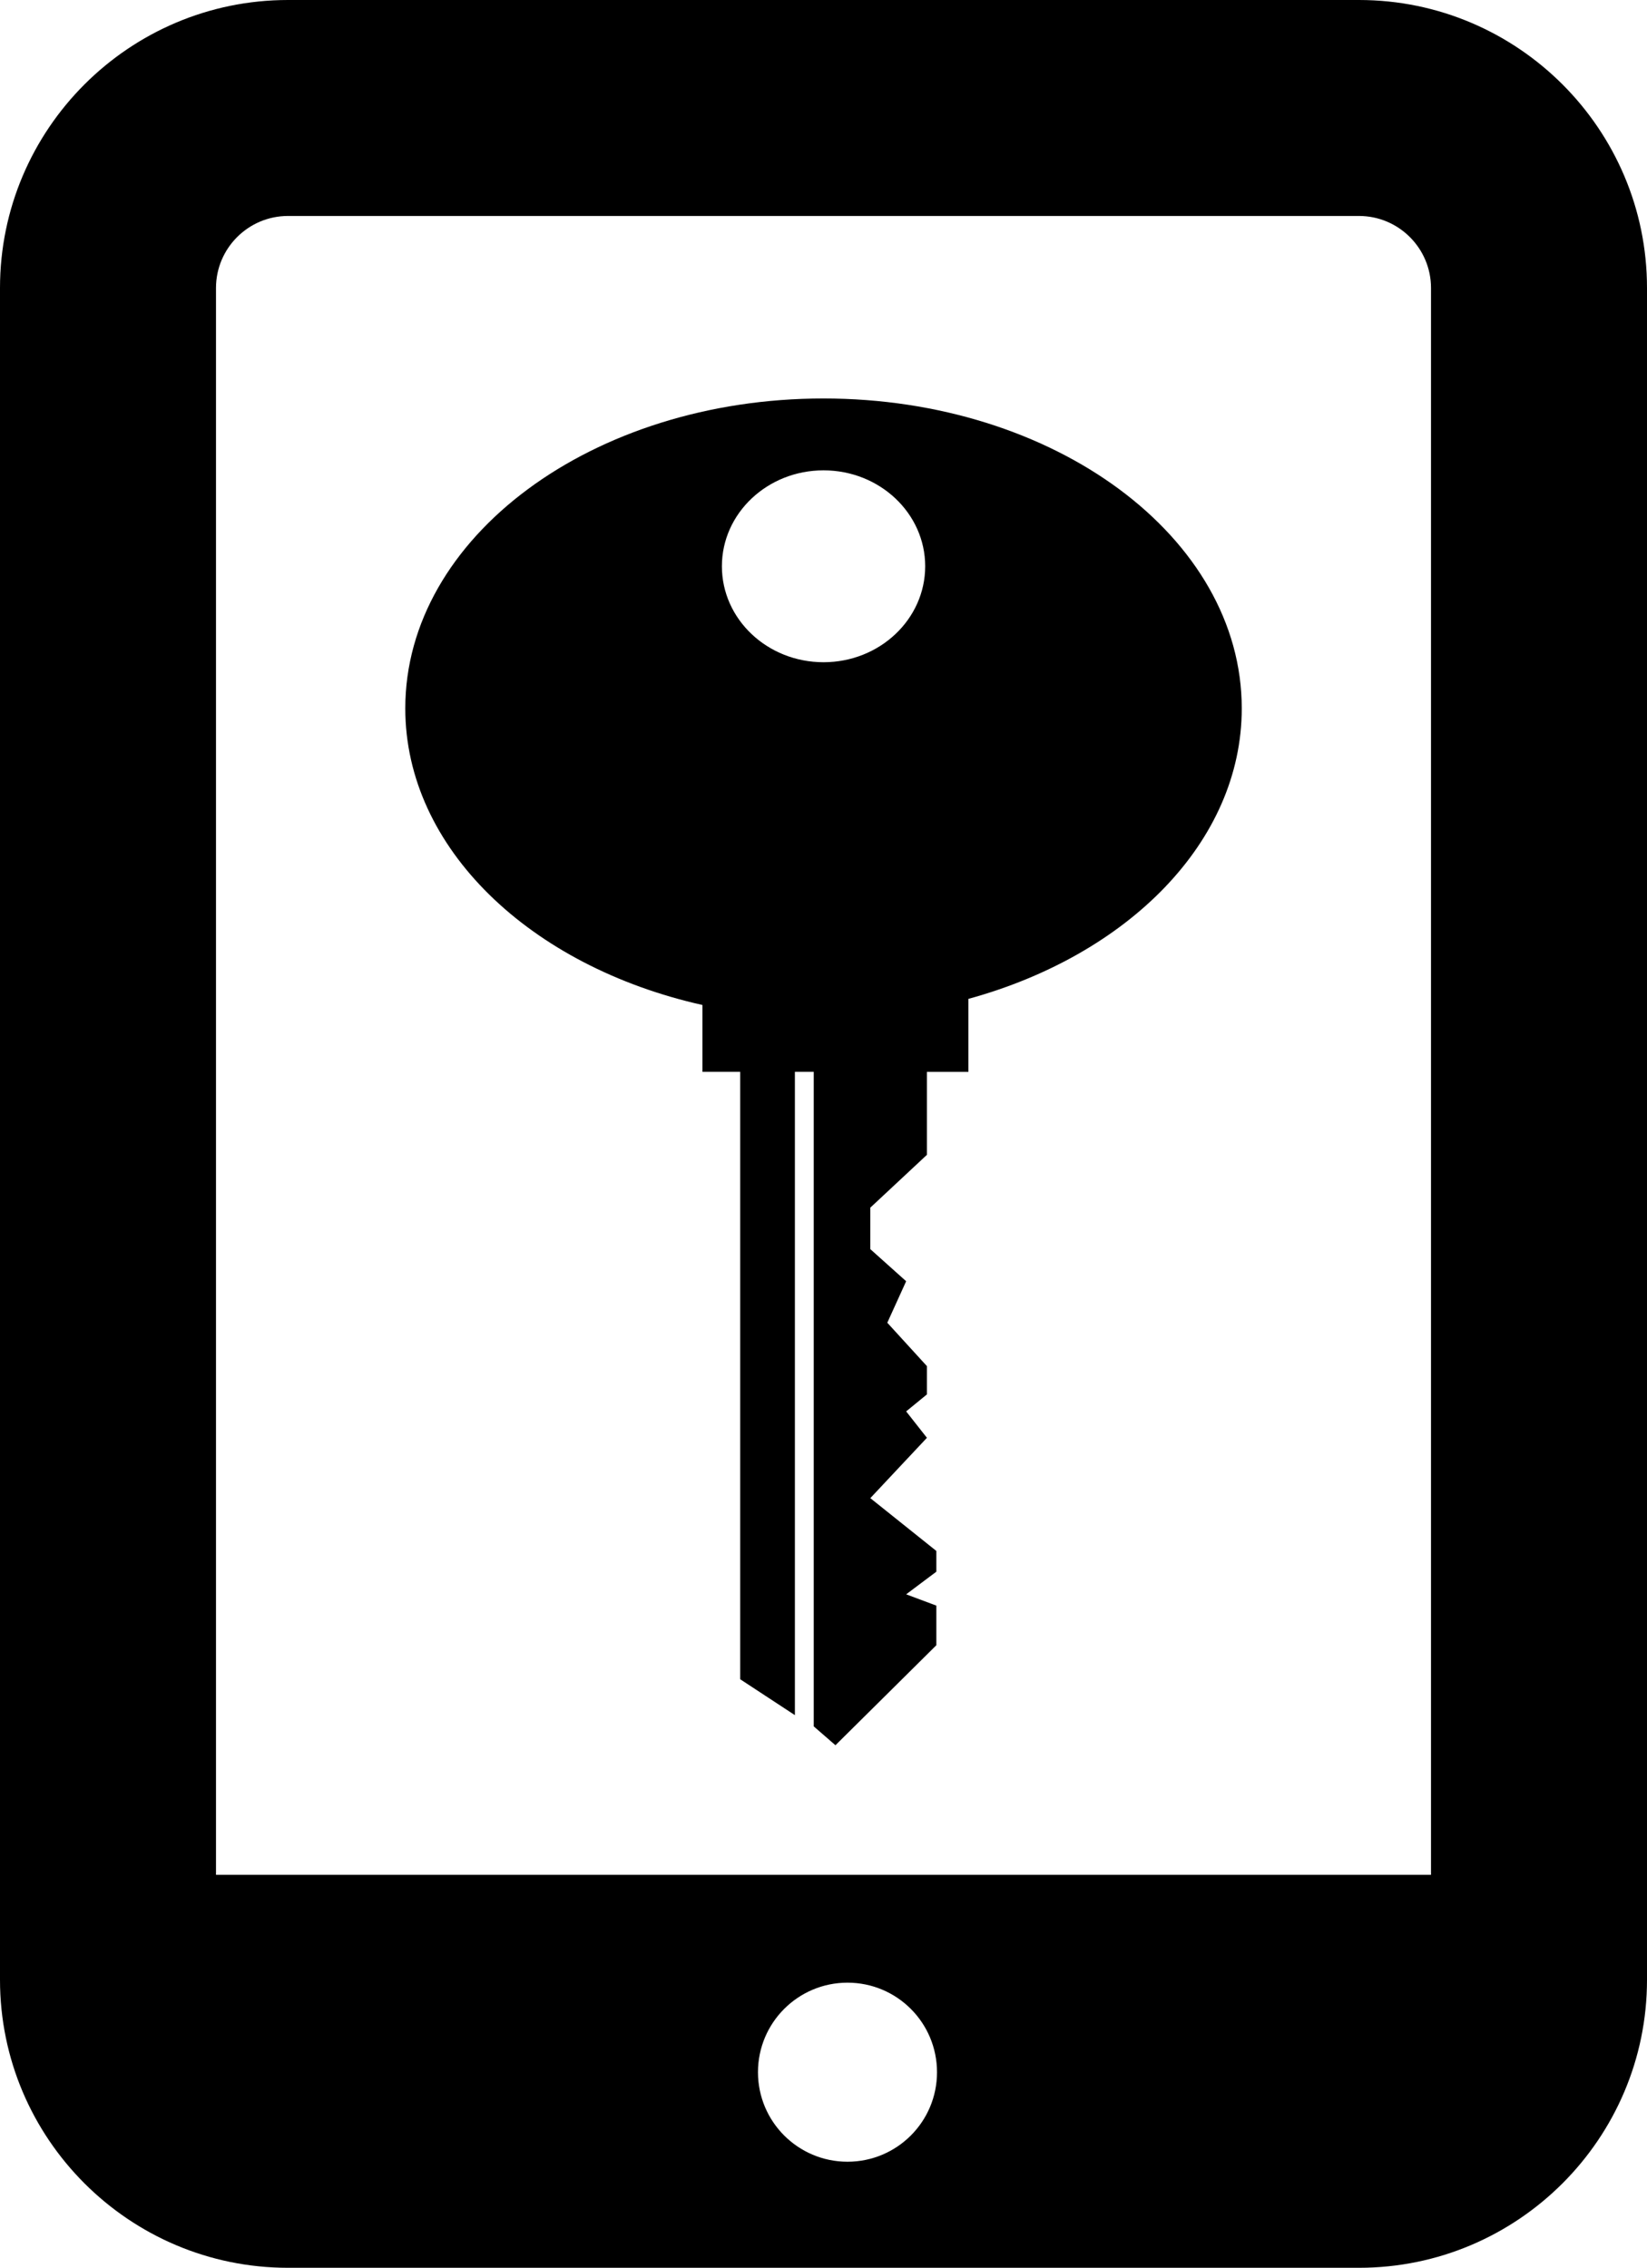
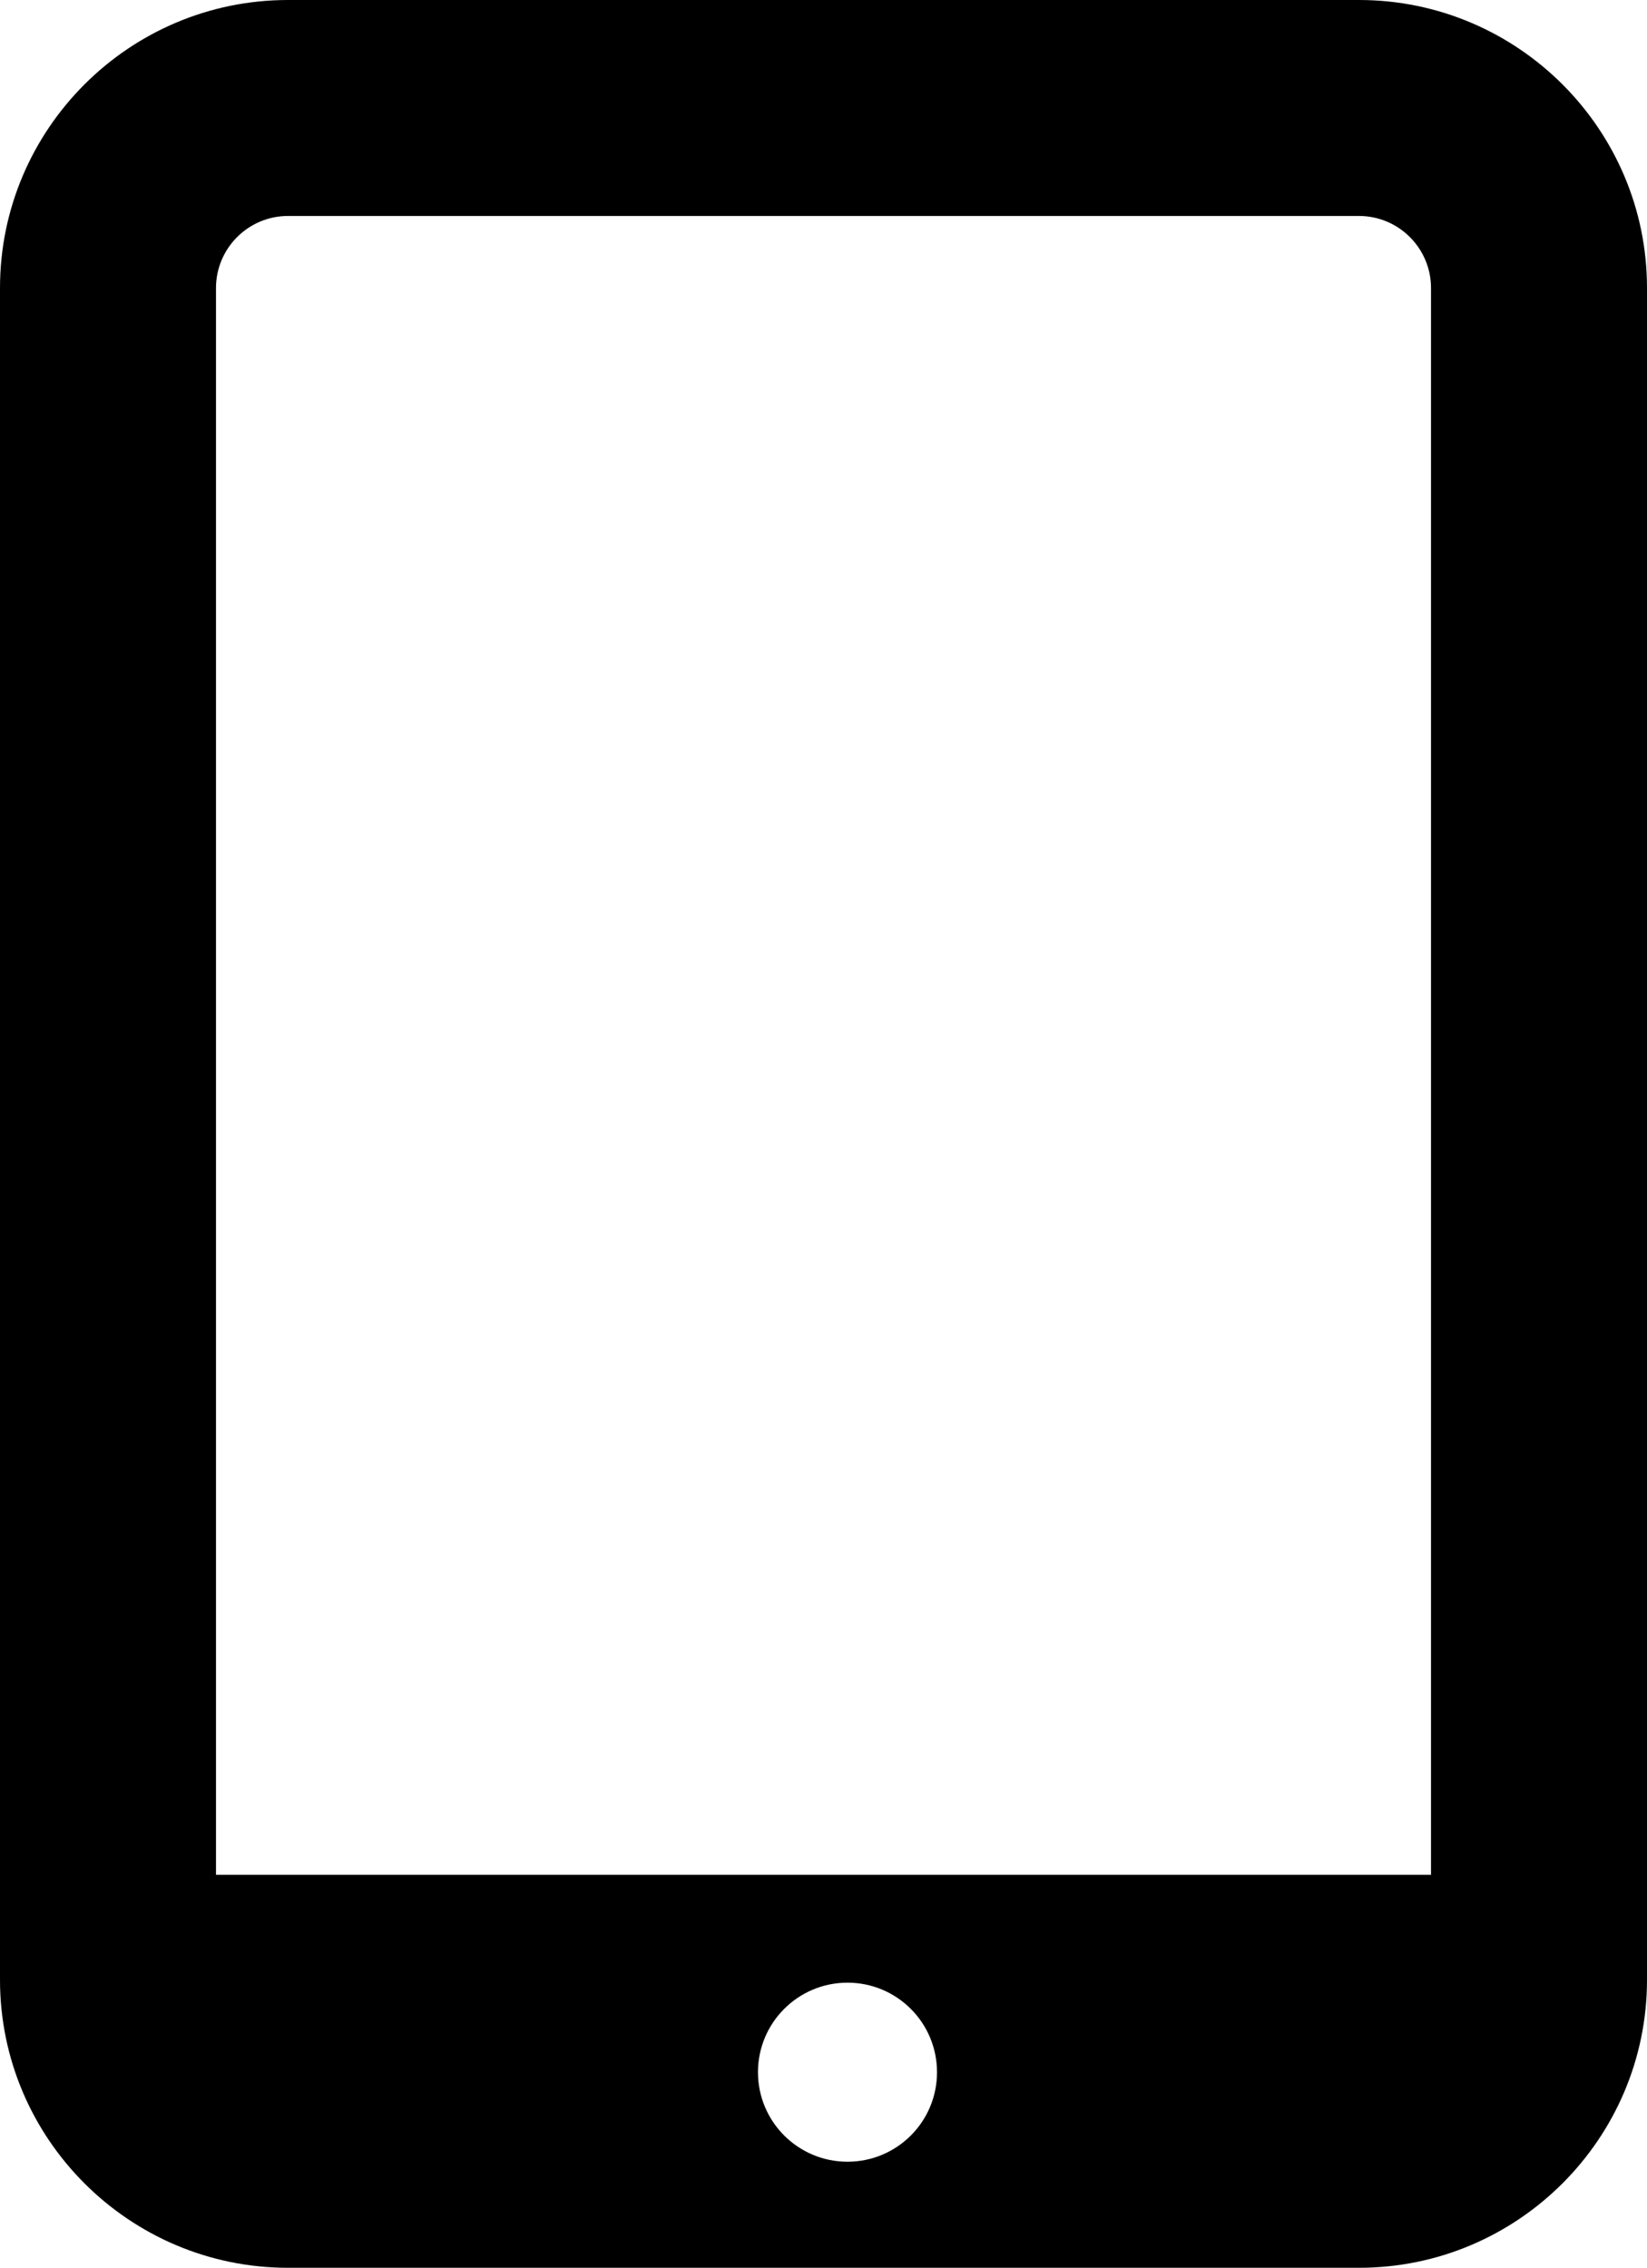
<svg xmlns="http://www.w3.org/2000/svg" version="1.1" id="Layer_1" x="0px" y="0px" width="35.29px" height="48.597px" viewBox="0 0 35.29 48.597" style="enable-background:new 0 0 35.29 48.597;" xml:space="preserve">
  <g>
    <path d="M29.119,0H6.171C2.768,0,0,2.769,0,6.171v36.255c0,3.402,2.768,6.171,6.171,6.171h22.948c3.402,0,6.171-2.769,6.171-6.171   V6.171C35.29,2.769,32.521,0,29.119,0z M18.159,46.324c-1.059,0-1.918-0.858-1.918-1.918c0-1.061,0.859-1.919,1.918-1.919   c1.06,0,1.918,0.858,1.918,1.919C20.078,45.466,19.219,46.324,18.159,46.324z M30.662,40.176H4.628V6.171   c0-0.85,0.692-1.543,1.543-1.543h22.948c0.851,0,1.543,0.693,1.543,1.543V40.176z" />
-     <path d="M17.645,8.539c-4.949,0-8.961,2.973-8.961,6.641c0,3,2.684,5.531,6.367,6.356v1.433h0.809v13.016l1.172,0.769V22.969h0.404   v14.026l0.465,0.404l2.162-2.143v-0.849l-0.647-0.242l0.647-0.485v-0.444l-1.415-1.132l1.213-1.293l-0.445-0.566l0.445-0.364   v-0.606l-0.849-0.93l0.404-0.889l-0.768-0.688v-0.889l1.213-1.132v-1.778h0.889v-1.564c3.417-0.937,5.857-3.366,5.857-6.225   C26.607,11.512,22.595,8.539,17.645,8.539z M17.646,14.191c-1.203,0-2.178-0.92-2.178-2.056c0-1.135,0.975-2.056,2.178-2.056   c1.203,0,2.178,0.921,2.178,2.056C19.823,13.271,18.848,14.191,17.646,14.191z" />
  </g>
  <g>
</g>
  <g>
</g>
  <g>
</g>
  <g>
</g>
  <g>
</g>
  <g>
</g>
  <g>
</g>
  <g>
</g>
  <g>
</g>
  <g>
</g>
  <g>
</g>
  <g>
</g>
  <g>
</g>
  <g>
</g>
  <g>
</g>
</svg>